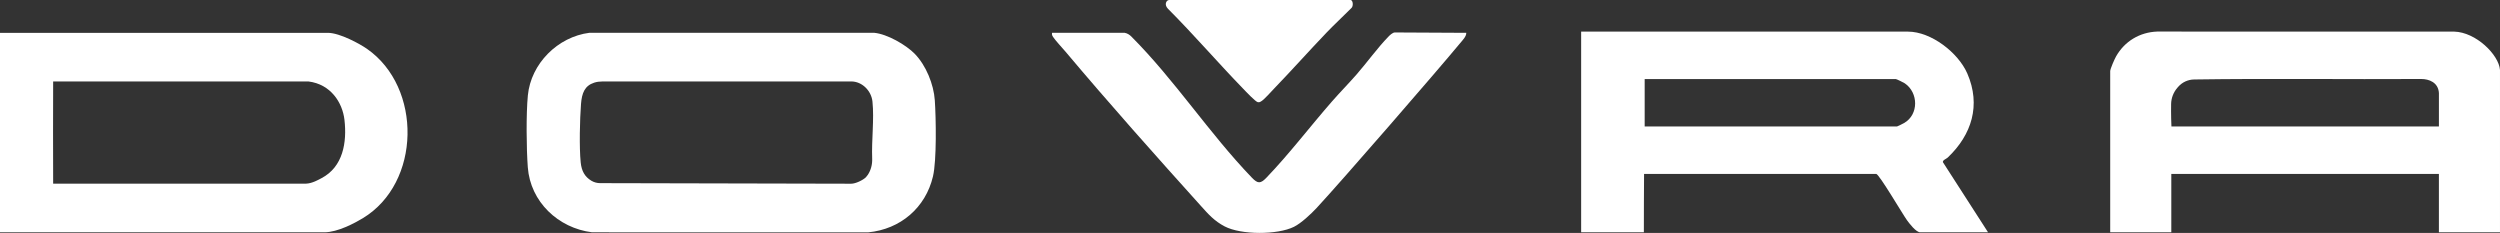
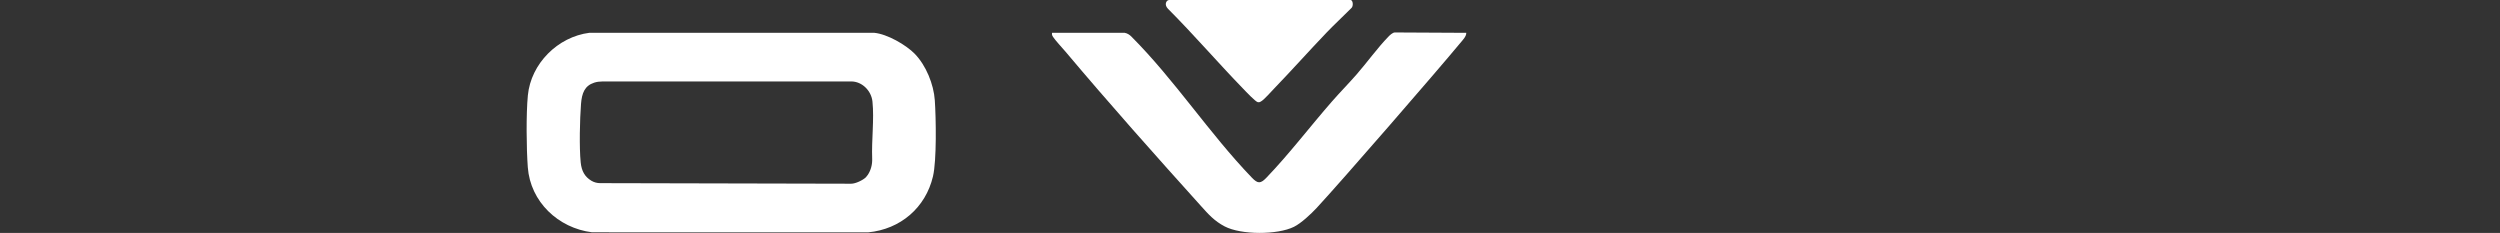
<svg xmlns="http://www.w3.org/2000/svg" id="Ebene_1_Kopie" data-name="Ebene 1 Kopie" viewBox="0 0 2045 190.53">
  <rect x="0" y="0" width="2045" height="190.53" fill="#333333" stroke="none" />
  <defs>
    <style>
      .cls-1 {
        fill: #fff;
      }
    </style>
  </defs>
  <path class="cls-1" d="M920.05,26.86c2.23.37,4.11,1.74,5.39,3.02,35.64,35.71,63.58,79.05,98.54,115.39,4.92,5.12,7.12,5.12,12.04,0,18.35-19.08,35.88-42.07,53.46-62.19,6.48-7.41,13.47-14.51,19.97-21.91,8.71-9.93,17.38-22.09,26.45-31.37.66-.68,3.27-3.35,5.24-3.25l58.27.31c.14,2.92-3.08,6.11-5.01,8.44-18.52,22.4-97.07,112.96-117.41,134.83-4.59,4.93-12.63,12.48-18.52,15.4-13.58,6.72-43.19,6.7-56.66-.31-8.48-4.41-13.41-10.04-19.31-16.59-37.2-41.27-75.16-83.89-110.92-126.37-2.84-3.38-7.85-8.61-10.05-11.88-.84-1.25-1.22-1.94-.95-3.53h59.47Z" />
  <path class="cls-1" d="M1104.96,0c1.91.49,2.13,5.08.55,6.52-6.77,6.84-13.91,13.37-20.56,20.32-14.23,14.88-28.13,30.49-42.43,45.31-2.43,2.51-8.07,8.9-10.47,10.47-1.06.69-1.6,1.14-3.02,1.01-1.87-.18-10.04-8.9-12.05-10.98-20.56-21.18-40.5-44.37-61.69-65.59-3.13-3.26-1.33-6.91,1.04-7.06h148.63Z" />
-   <path class="cls-1" d="M2045,190.02h-49.98v-47.75h-218.89v47.75h-49.98V58.2c0-1.89,3.6-9.97,4.82-12.11,6.98-12.3,19.29-19.75,33.61-20.27l242.94.04c17.71.43,36.5,18.82,37.47,31.35v132.81ZM1995.03,103.46v-27.36c-.51-8.72-8.19-11.51-14.46-11.48-61.91.37-123.93-.53-185.79.39-4.95.07-9.65,2.21-12.93,5.91-.26.29-.51.58-.76.87-3.19,3.68-5,8.34-5.11,13.21-.17,7.51.19,18.45.26,18.45h218.8Z" />
-   <path class="cls-1" d="M1626.21,190.02h-55.47c-3.43,0-8.94-7.27-10.92-10.02-3.35-4.64-22.78-37.73-25.06-37.73h-189.91c-.11,0-.17,47.75-.17,47.75h-51.3V25.87h267.37c18.92,0,41.08,17.18,48.52,34.28,11.25,25.91,3.6,50.11-16.01,68.71-1.28,1.21-4.34,2.1-3.95,3.83l36.91,57.33ZM1345.34,103.46h206.4c.34,0,5.19-2.46,6.03-2.95,11.77-6.93,11.57-24.62.41-32.31-1.01-.69-6.82-3.54-7.44-3.54h-205.4v38.8Z" />
  <path class="cls-1" d="M748.32,44.09c9.17,9.39,15.46,24.88,16.35,37.94.99,14.49,1.61,49.08-1.5,62.27-6.04,25.64-26.67,43.23-52.98,45.76l-225.94-.04c-27.65-3.48-50.41-24.94-52.51-53.19-1.15-15.37-1.42-43.6.04-58.75,2.5-26.06,24.5-48.01,50.44-51.27l232.94.03c10.45.97,25.9,9.79,33.16,17.23ZM708.35,144.94c.48-.48,1-1.14,1.51-1.91,2.59-3.91,3.76-8.58,3.58-13.27-.58-15.23,1.74-32.07.23-46.7-.9-8.71-8.39-16.48-17.47-16.44l-203.45.03c-2.27,0-4.54.27-6.7.97-7.79,2.53-10.09,8.51-10.78,17.38-.97,12.41-1.51,35.62-.26,47.87.73,7.14,3.39,11.75,8.72,14.97,2.15,1.3,4.64,1.96,7.15,1.97l205.33.47c3.58.04,9.72-2.91,12.14-5.32Z" />
-   <path class="cls-1" d="M0,190.02V26.86h268.37c9.82.15,25.99,9.03,31.82,13.09,45.29,31.52,44.29,109.74-3.41,138.55-6.58,3.97-20.55,11.49-31.41,11.52H0ZM252.38,66.65H43.48c-.11,0-.11,83.57,0,83.57h206.9c4.98-.15,10.35-3.3,12.54-4.44,17.76-9.24,20.96-29.4,18.86-47.71-1.62-14.11-11.15-29.14-29.4-31.43Z" />
</svg>